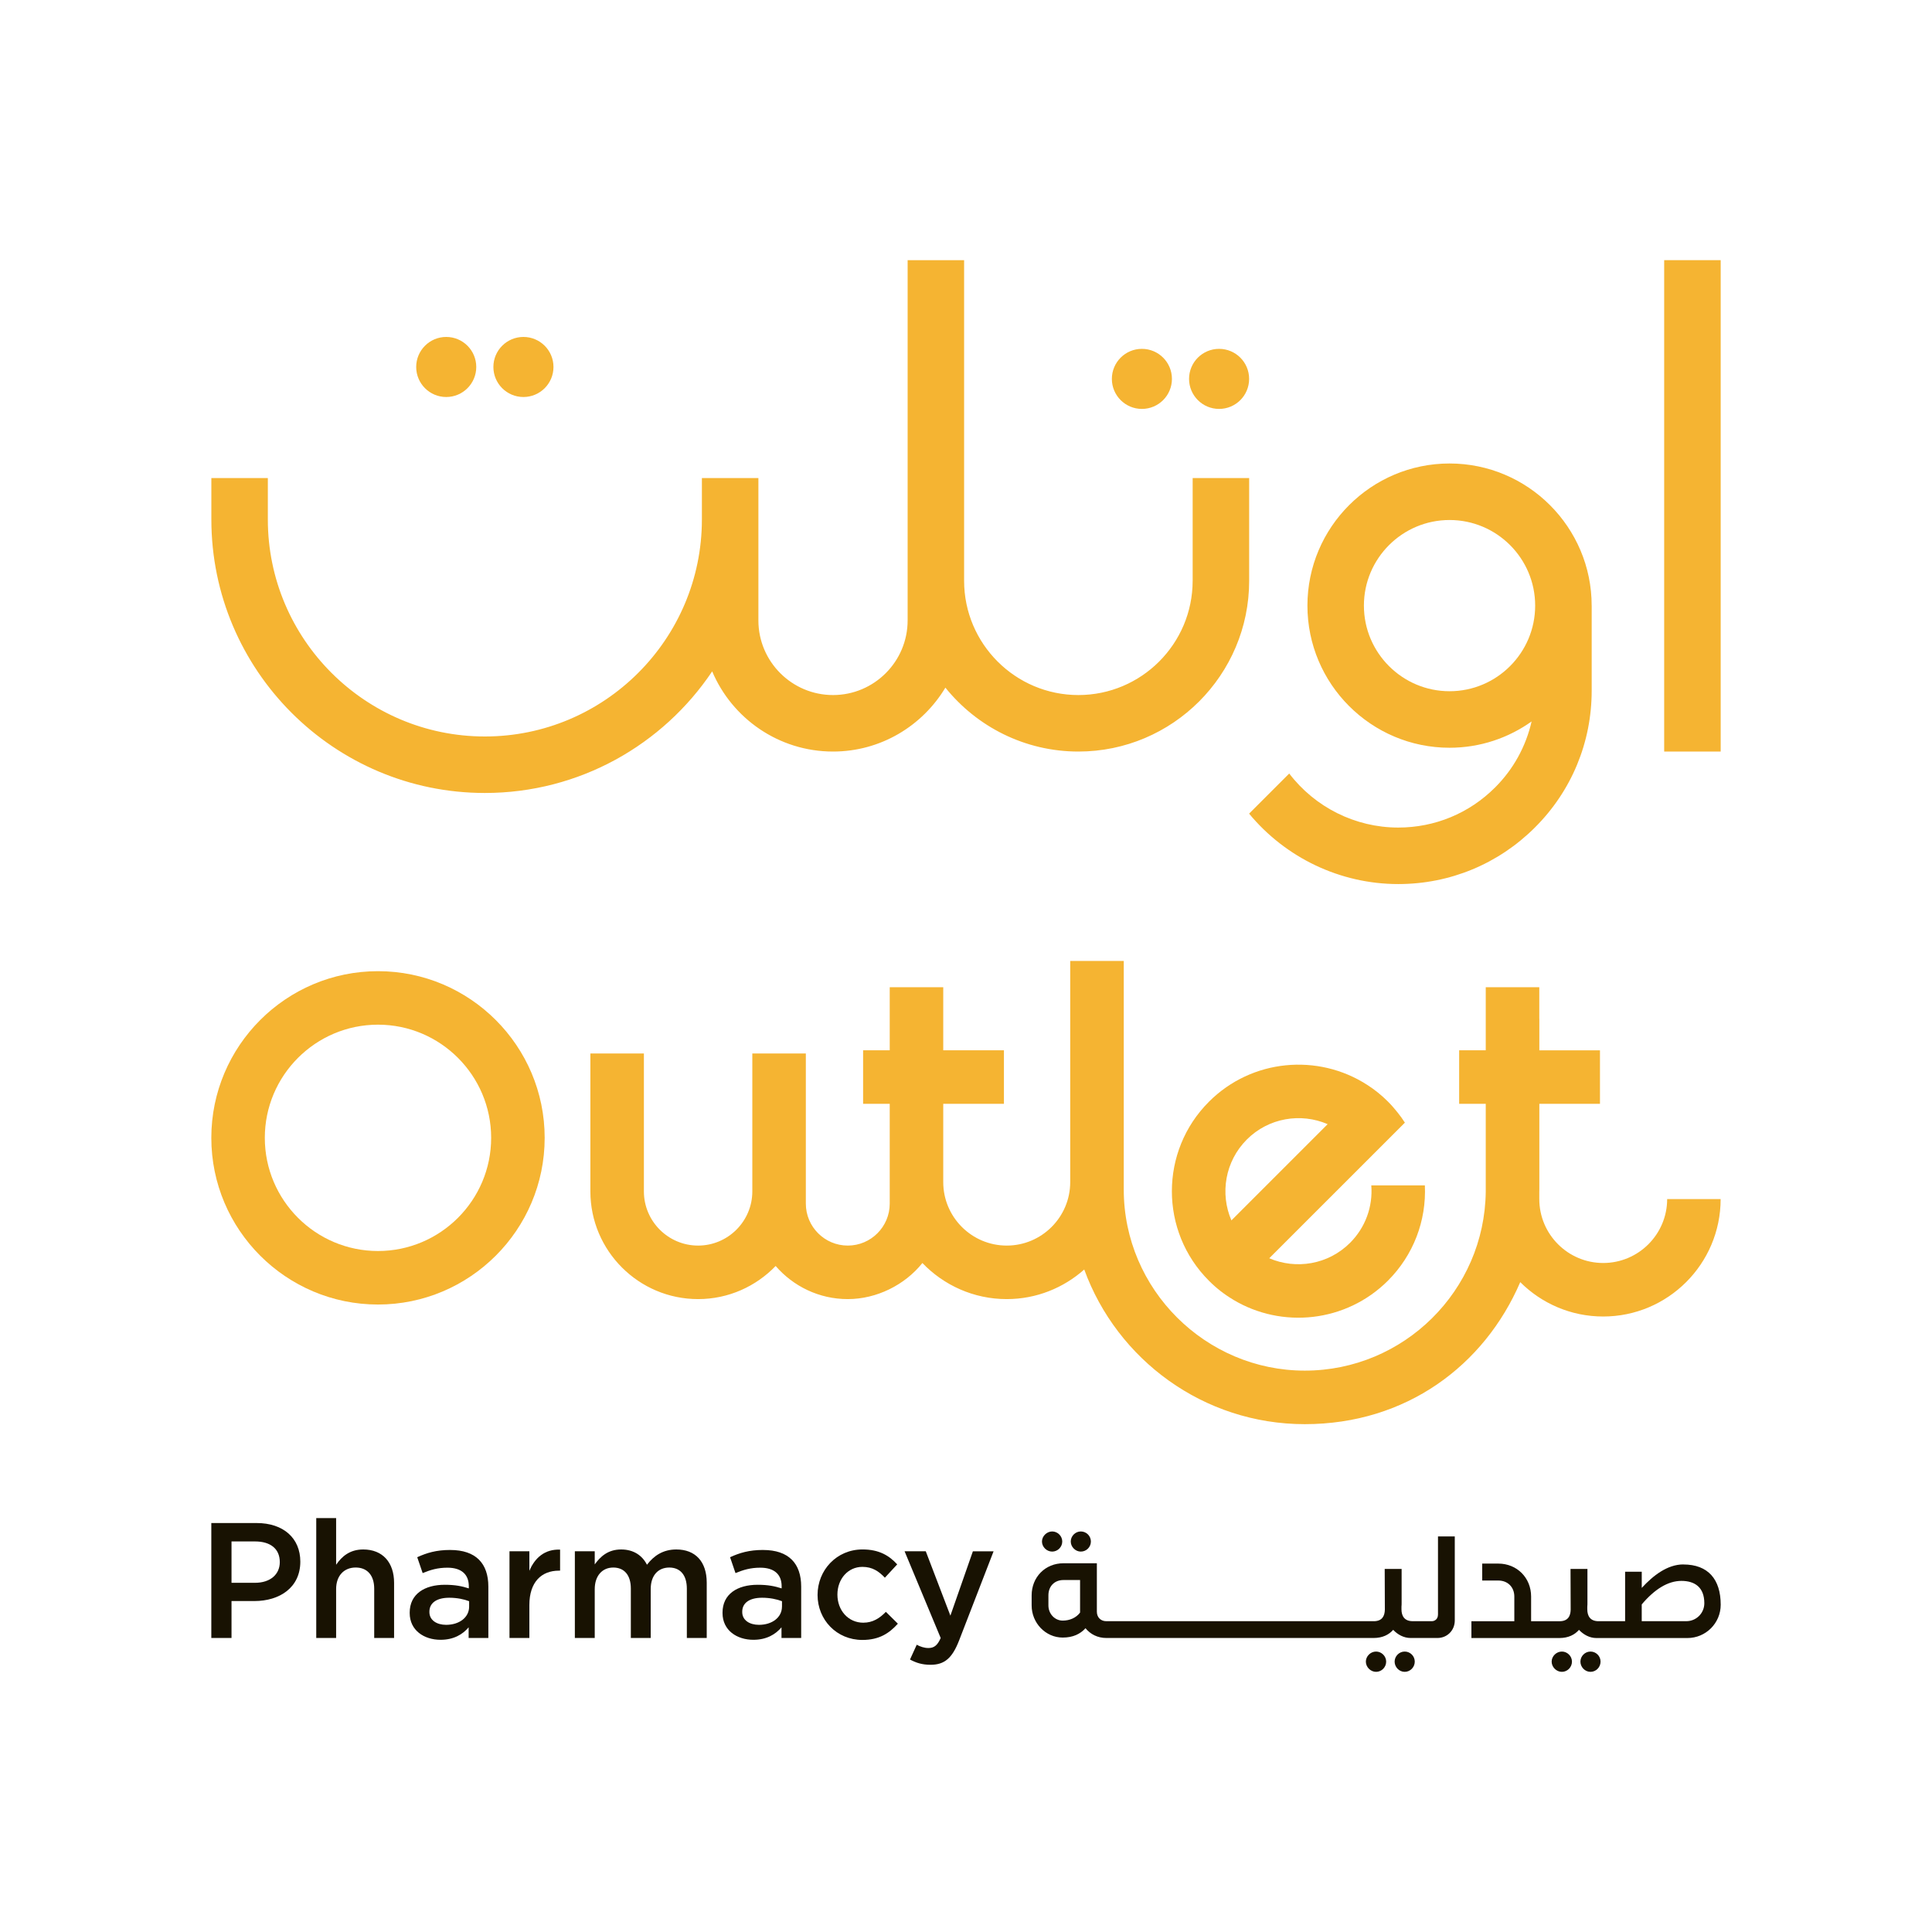
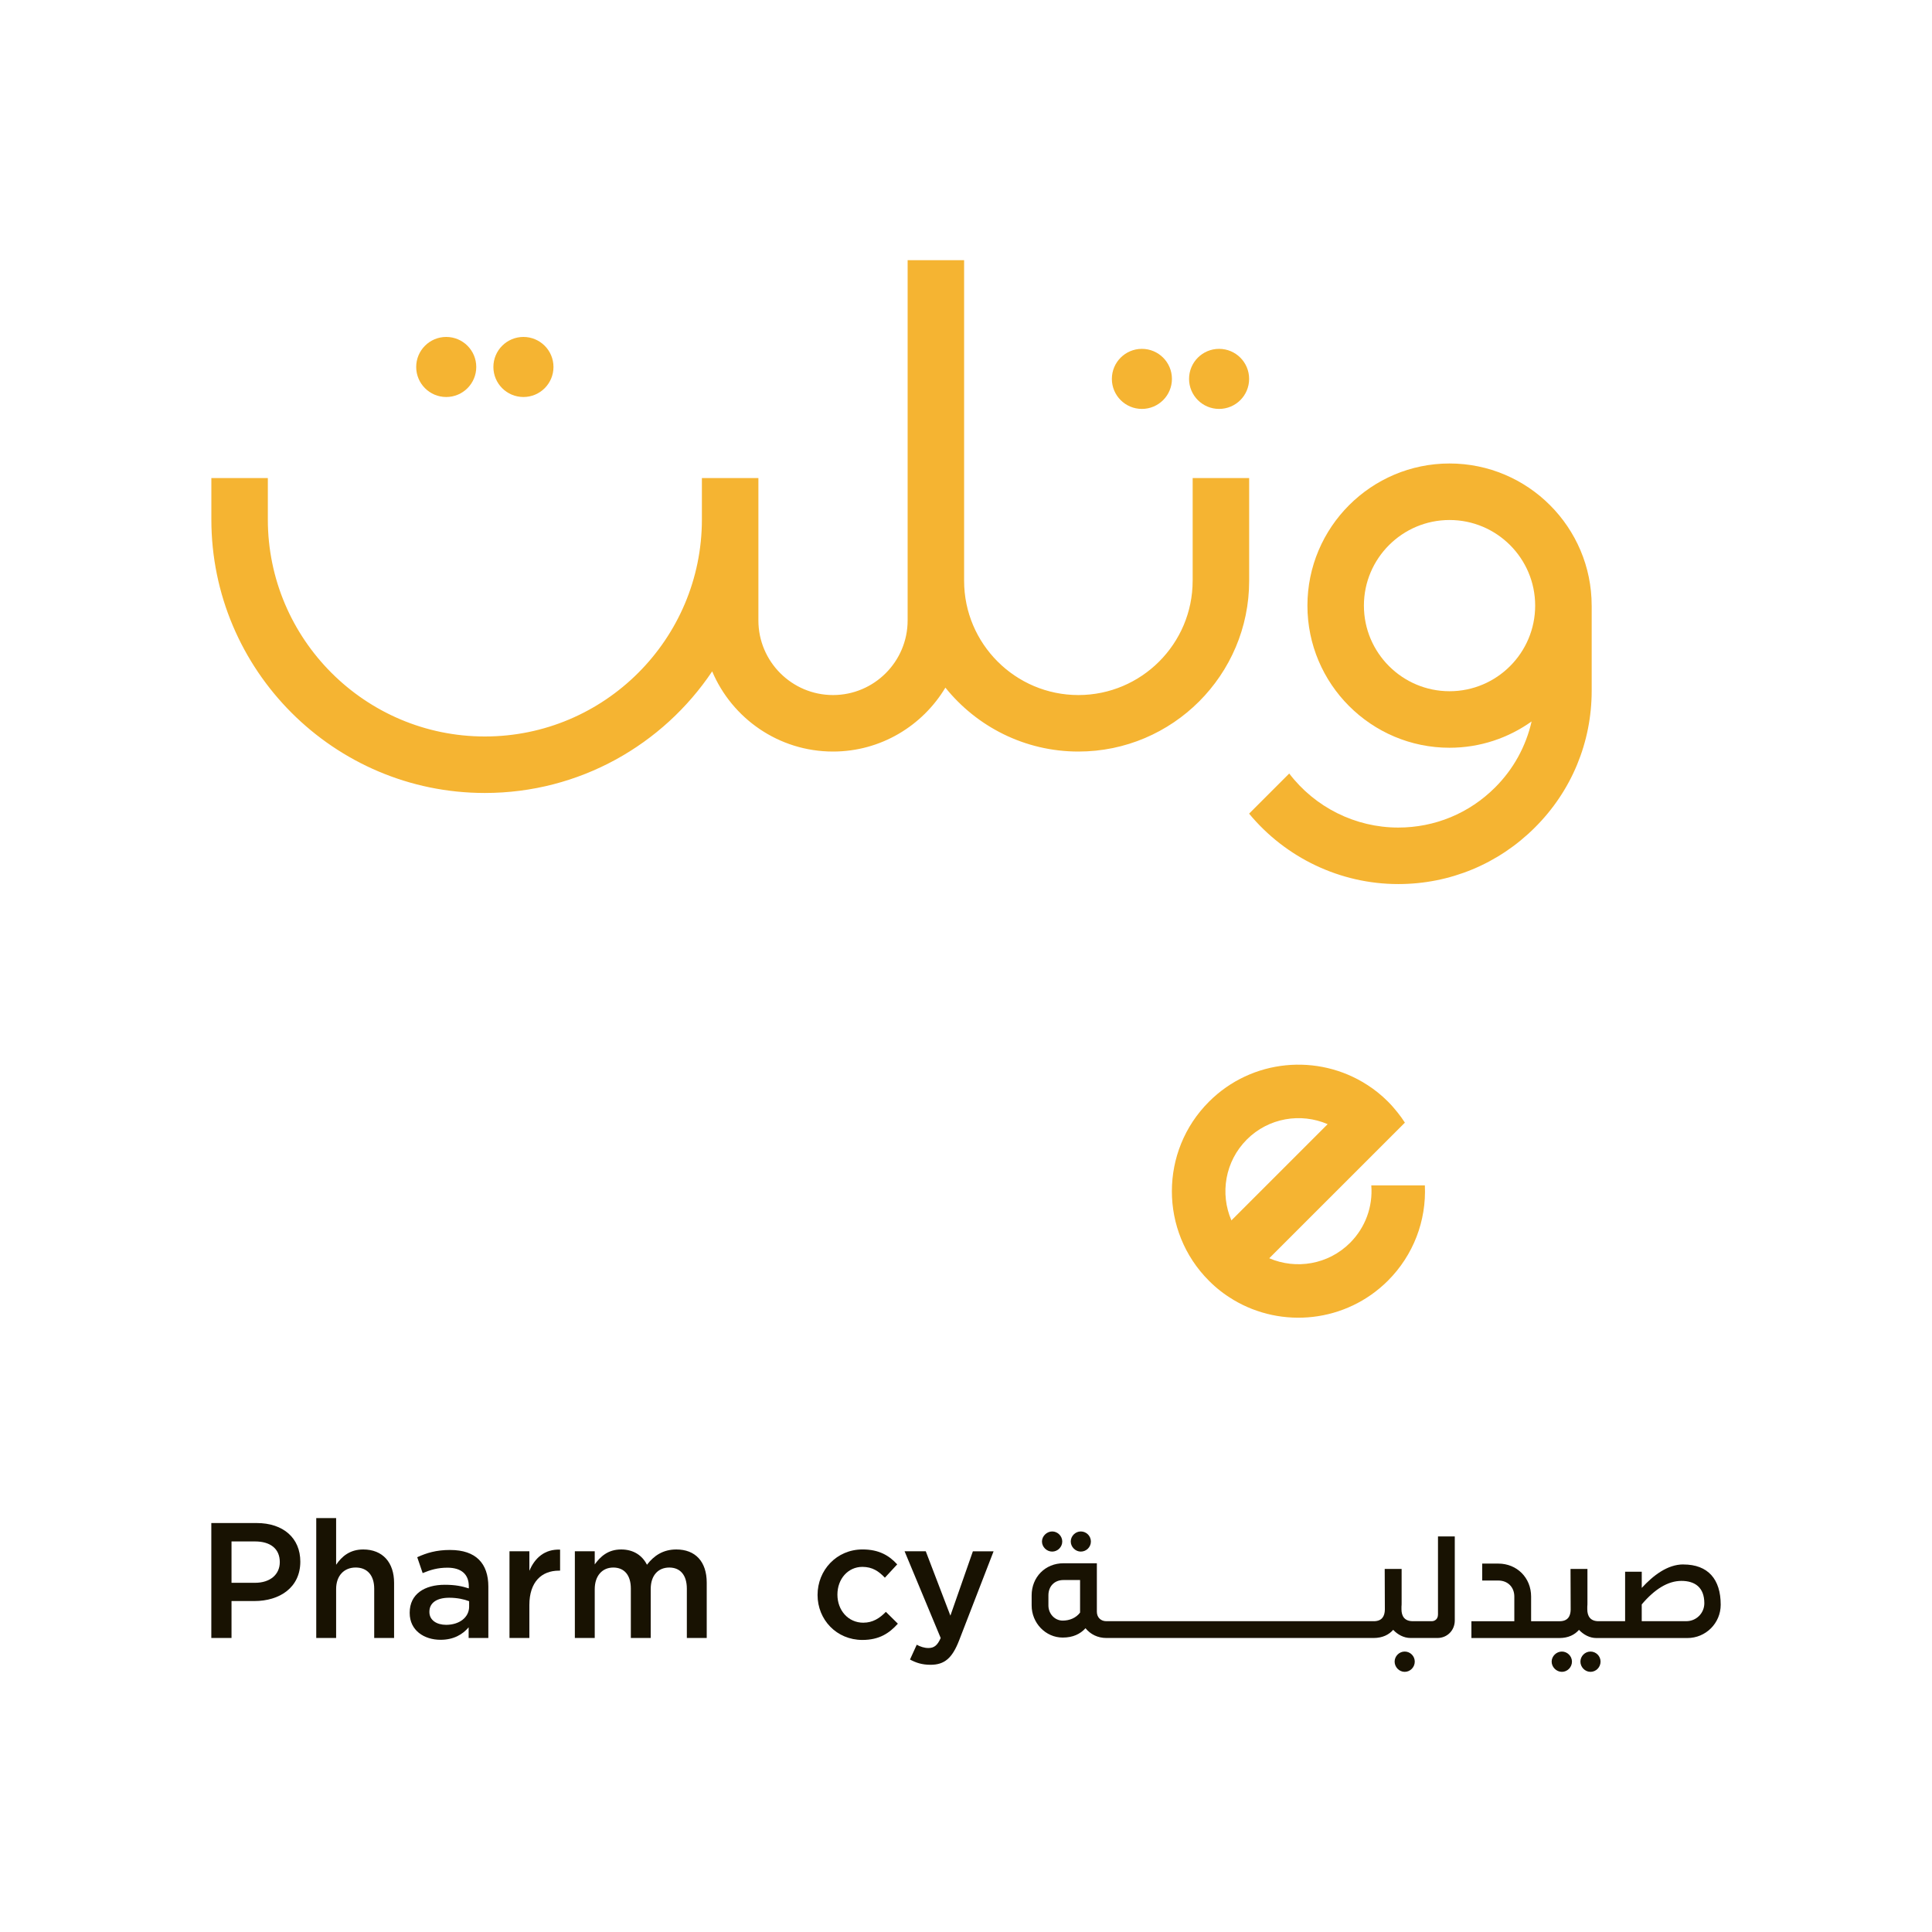
<svg xmlns="http://www.w3.org/2000/svg" width="90" height="90" viewBox="0 0 90 90" fill="none">
  <g clip-path="url(#clip0_182_752)">
    <path d="M11.956 70.949H9.844V76.304H10.785V74.583H11.848C13.026 74.583 13.99 73.956 13.99 72.747C13.99 71.653 13.202 70.949 11.956 70.949ZM11.879 73.733H10.785V71.806H11.879C12.583 71.806 13.034 72.135 13.034 72.77C13.034 73.343 12.59 73.733 11.879 73.733Z" fill="#181202" />
    <path d="M16.921 72.18C16.293 72.18 15.919 72.509 15.658 72.892V70.719H14.732V76.303H15.658V74.023C15.658 73.397 16.032 73.021 16.569 73.021C17.105 73.021 17.432 73.381 17.432 74.008V76.303H18.358V73.733C18.358 72.792 17.831 72.18 16.921 72.18Z" fill="#181202" />
    <path d="M20.974 72.203C20.315 72.203 19.88 72.341 19.436 72.54L19.689 73.281C20.056 73.129 20.393 73.029 20.844 73.029C21.487 73.029 21.839 73.335 21.839 73.893V73.993C21.525 73.893 21.211 73.825 20.721 73.825C19.781 73.825 19.085 74.253 19.085 75.124V75.14C19.085 75.952 19.758 76.388 20.523 76.388C21.135 76.388 21.556 76.135 21.831 75.807V76.304H22.749V73.91C22.749 72.832 22.168 72.204 20.975 72.204L20.974 72.203ZM21.854 74.842C21.854 75.348 21.394 75.691 20.782 75.691C20.346 75.691 20.003 75.477 20.003 75.096V75.08C20.003 74.667 20.346 74.429 20.928 74.429C21.288 74.429 21.617 74.498 21.854 74.59V74.842H21.854Z" fill="#181202" />
    <path d="M24.66 73.175V72.265H23.734V76.304H24.66V74.767C24.66 73.695 25.226 73.167 26.037 73.167H26.091V72.188C25.38 72.158 24.913 72.571 24.66 73.175Z" fill="#181202" />
    <path d="M31.506 72.18C30.894 72.18 30.465 72.464 30.138 72.892C29.923 72.464 29.518 72.18 28.936 72.18C28.317 72.18 27.965 72.517 27.705 72.876V72.265H26.779V76.304H27.705V74.032C27.705 73.404 28.057 73.022 28.569 73.022C29.08 73.022 29.387 73.374 29.387 74.001V76.304H30.313V74.024C30.313 73.374 30.672 73.022 31.177 73.022C31.683 73.022 31.996 73.366 31.996 74.009V76.304H32.922V73.726C32.922 72.739 32.386 72.18 31.506 72.18Z" fill="#181202" />
-     <path d="M35.547 72.203C34.889 72.203 34.453 72.341 34.009 72.54L34.262 73.281C34.629 73.129 34.966 73.029 35.417 73.029C36.06 73.029 36.412 73.335 36.412 73.893V73.993C36.098 73.893 35.784 73.825 35.295 73.825C34.354 73.825 33.658 74.253 33.658 75.124V75.14C33.658 75.952 34.331 76.388 35.096 76.388C35.708 76.388 36.129 76.135 36.405 75.807V76.304H37.322V73.91C37.322 72.832 36.741 72.204 35.548 72.204L35.547 72.203ZM36.427 74.842C36.427 75.348 35.967 75.691 35.355 75.691C34.919 75.691 34.576 75.477 34.576 75.096V75.08C34.576 74.667 34.919 74.429 35.501 74.429C35.861 74.429 36.19 74.498 36.428 74.59V74.842H36.427Z" fill="#181202" />
    <path d="M40.219 75.592C39.508 75.592 39.01 75.011 39.01 74.283C39.01 73.556 39.5 72.991 40.173 72.991C40.64 72.991 40.938 73.197 41.221 73.495L41.795 72.875C41.42 72.462 40.946 72.179 40.18 72.179C38.972 72.179 38.085 73.144 38.085 74.299C38.085 75.455 38.973 76.395 40.173 76.395C40.962 76.395 41.427 76.081 41.826 75.637L41.267 75.086C40.977 75.385 40.656 75.591 40.219 75.591V75.592Z" fill="#181202" />
    <path d="M45.321 72.265L44.273 75.263L43.126 72.265H42.139L43.821 76.304C43.669 76.656 43.507 76.771 43.248 76.771C43.057 76.771 42.873 76.709 42.705 76.618L42.391 77.307C42.674 77.46 42.957 77.552 43.347 77.552C43.998 77.552 44.357 77.246 44.678 76.42L46.285 72.266H45.321V72.265Z" fill="#181202" />
    <path d="M49.015 72.279C49.267 72.279 49.484 72.069 49.484 71.81C49.484 71.552 49.267 71.341 49.015 71.341C48.764 71.341 48.539 71.559 48.539 71.81C48.539 72.061 48.757 72.279 49.015 72.279Z" fill="#181202" />
    <path d="M50.348 72.279C50.607 72.279 50.818 72.069 50.818 71.81C50.818 71.552 50.607 71.341 50.348 71.341C50.09 71.341 49.88 71.559 49.88 71.81C49.88 72.061 50.097 72.279 50.348 72.279Z" fill="#181202" />
    <path d="M65.436 76.936C65.177 76.936 64.967 77.154 64.967 77.405C64.967 77.657 65.177 77.881 65.436 77.881C65.695 77.881 65.905 77.664 65.905 77.405C65.905 77.147 65.695 76.936 65.436 76.936Z" fill="#181202" />
-     <path d="M64.103 76.936C63.845 76.936 63.627 77.154 63.627 77.405C63.627 77.657 63.845 77.881 64.103 77.881C64.362 77.881 64.573 77.664 64.573 77.405C64.573 77.147 64.355 76.936 64.103 76.936Z" fill="#181202" />
    <path d="M66.986 75.216C66.986 75.426 66.836 75.521 66.701 75.521H65.81C65.415 75.521 65.286 75.27 65.286 74.964V74.849C65.293 74.78 65.293 74.719 65.293 74.658V73.087H64.505L64.512 74.985C64.505 75.277 64.389 75.522 63.995 75.522H51.538C51.273 75.522 51.096 75.338 51.096 75.08V72.823H49.539C48.69 72.823 48.058 73.469 48.058 74.319V74.788C48.058 75.603 48.704 76.284 49.506 76.284C49.981 76.284 50.322 76.12 50.567 75.849C50.791 76.127 51.131 76.304 51.539 76.304H63.983C64.41 76.304 64.703 76.148 64.9 75.924C65.11 76.148 65.397 76.304 65.709 76.304H66.96C67.415 76.304 67.769 75.951 67.769 75.488V71.573H66.987V75.217L66.986 75.216ZM50.314 75.12C50.13 75.365 49.831 75.494 49.505 75.494C49.138 75.494 48.839 75.181 48.839 74.787V74.318C48.839 73.89 49.125 73.604 49.539 73.604H50.314V75.12Z" fill="#181202" />
    <path d="M74.091 76.936C73.832 76.936 73.622 77.154 73.622 77.405C73.622 77.657 73.832 77.881 74.091 77.881C74.351 77.881 74.56 77.664 74.56 77.405C74.56 77.147 74.35 76.936 74.091 76.936Z" fill="#181202" />
    <path d="M72.759 76.936C72.5 76.936 72.282 77.154 72.282 77.405C72.282 77.657 72.5 77.881 72.759 77.881C73.017 77.881 73.228 77.664 73.228 77.405C73.228 77.147 73.01 76.936 72.759 76.936Z" fill="#181202" />
-     <path d="M78.416 72.877C77.675 72.877 77.009 73.394 76.479 73.971V73.217H75.704V75.522H74.466C74.071 75.522 73.942 75.27 73.942 74.965V74.849C73.949 74.781 73.949 74.72 73.949 74.659V73.088H73.161L73.168 74.986C73.161 75.277 73.046 75.523 72.651 75.523H71.325V74.374C71.325 73.497 70.665 72.838 69.795 72.838H69.047V73.627H69.795C70.237 73.627 70.543 73.933 70.543 74.375V75.523H68.544V76.306H72.638C73.066 76.306 73.359 76.149 73.555 75.925C73.766 76.149 74.052 76.306 74.364 76.306H78.606C79.463 76.306 80.157 75.612 80.157 74.755C80.157 73.572 79.573 72.879 78.417 72.879L78.416 72.877ZM78.558 75.521H76.478V74.74C77.083 74.025 77.702 73.644 78.327 73.644C78.952 73.644 79.394 73.944 79.394 74.685C79.394 75.147 79.02 75.521 78.557 75.521H78.558Z" fill="#181202" />
-     <path d="M77.663 55.856C77.663 57.498 76.327 58.835 74.684 58.835C73.042 58.835 71.706 57.499 71.706 55.856V55.513C71.706 55.48 71.708 55.449 71.708 55.417V51.421H74.533V48.928H71.708V47.455H71.706V45.988H69.212V48.927H67.973V51.42H69.212V55.513C69.16 60.118 65.4 63.849 60.782 63.849C56.164 63.849 52.349 60.066 52.349 55.416V44.765H49.855V55.066C49.855 56.697 48.528 58.024 46.898 58.024C45.267 58.024 43.94 56.697 43.94 55.066V51.42H46.767V48.927H43.94V45.988H41.447V48.927H40.207V51.42H41.447V56.07C41.447 57.147 40.57 58.024 39.493 58.024C38.415 58.024 37.539 57.147 37.539 56.07V49.074H35.046V55.499C35.046 56.891 33.913 58.024 32.52 58.024C31.128 58.024 29.995 56.891 29.995 55.499V49.074H27.502V55.499C27.502 58.266 29.754 60.517 32.52 60.517C33.939 60.517 35.219 59.923 36.133 58.974C36.948 59.917 38.151 60.517 39.493 60.517C40.835 60.517 42.153 59.859 42.969 58.836C43.961 59.87 45.354 60.517 46.897 60.517C48.283 60.517 49.545 59.993 50.508 59.138C52.034 63.336 56.063 66.343 60.781 66.343C65.499 66.343 69.144 63.614 70.819 59.727C71.809 60.716 73.176 61.328 74.683 61.328C77.7 61.328 80.154 58.874 80.154 55.857H77.66L77.663 55.856Z" fill="#F5B432" />
-     <path d="M17.608 45.241C13.327 45.241 9.844 48.724 9.844 53.006C9.844 57.288 13.327 60.77 17.608 60.77C21.889 60.77 25.373 57.287 25.373 53.006C25.373 48.725 21.89 45.241 17.608 45.241ZM17.608 58.277C14.701 58.277 12.336 55.912 12.336 53.005C12.336 50.099 14.701 47.733 17.608 47.733C20.515 47.733 22.88 50.099 22.88 53.005C22.88 55.912 20.515 58.277 17.608 58.277Z" fill="#F5B432" />
+     <path d="M78.416 72.877C77.675 72.877 77.009 73.394 76.479 73.971V73.217H75.704V75.522H74.466C74.071 75.522 73.942 75.27 73.942 74.965V74.849C73.949 74.781 73.949 74.72 73.949 74.659V73.088H73.161L73.168 74.986C73.161 75.277 73.046 75.523 72.651 75.523H71.325V74.374C71.325 73.497 70.665 72.838 69.795 72.838H69.047V73.627H69.795C70.237 73.627 70.543 73.933 70.543 74.375V75.523H68.544V76.306H72.638C73.066 76.306 73.359 76.149 73.555 75.925C73.766 76.149 74.052 76.306 74.364 76.306H78.606C79.463 76.306 80.157 75.612 80.157 74.755C80.157 73.572 79.573 72.879 78.417 72.879ZM78.558 75.521H76.478V74.74C77.083 74.025 77.702 73.644 78.327 73.644C78.952 73.644 79.394 73.944 79.394 74.685C79.394 75.147 79.02 75.521 78.557 75.521H78.558Z" fill="#181202" />
    <path d="M57.432 60.534C57.435 60.54 57.438 60.54 57.444 60.544C59.71 61.906 62.699 61.612 64.656 59.658C65.844 58.468 66.451 56.866 66.376 55.22H63.88C63.958 56.208 63.606 57.181 62.892 57.895C61.873 58.914 60.371 59.15 59.127 58.614L63.986 53.756L65.445 52.297H65.445C65.344 52.137 65.234 51.986 65.117 51.839C64.974 51.658 64.823 51.483 64.659 51.319C64.357 51.016 64.03 50.754 63.683 50.533C61.399 49.062 58.317 49.323 56.319 51.321C54.015 53.621 54.015 57.361 56.316 59.661C56.656 60.004 57.033 60.297 57.432 60.534ZM58.08 53.085C59.099 52.066 60.601 51.829 61.847 52.368L57.364 56.851C57.364 56.851 57.364 56.851 57.364 56.85C56.825 55.607 57.065 54.101 58.081 53.085H58.08Z" fill="#F5B432" />
    <path d="M55.558 27.055C55.558 29.991 53.17 32.378 50.235 32.378C47.3 32.378 44.912 29.99 44.912 27.055V12.119H42.281V28.902C42.281 30.819 40.722 32.378 38.805 32.378C36.888 32.378 35.329 30.819 35.329 28.902V22.269H32.697V24.198C32.697 29.773 28.162 34.308 22.587 34.308C17.012 34.308 12.477 29.773 12.477 24.198V22.269H9.846V24.198C9.846 31.224 15.561 36.94 22.587 36.94C26.996 36.94 30.889 34.688 33.176 31.275C34.104 33.468 36.278 35.01 38.805 35.01C41.028 35.01 42.972 33.812 44.04 32.033C45.499 33.846 47.734 35.01 50.236 35.01C54.623 35.01 58.191 31.442 58.191 27.055V22.269H55.559V27.055H55.558Z" fill="#F5B432" />
-     <path d="M80.156 12.119H77.524V35.01H80.156V12.119Z" fill="#F5B432" />
    <path d="M53.194 19.049C53.967 19.049 54.593 18.423 54.593 17.65C54.593 16.877 53.967 16.251 53.194 16.251C52.421 16.251 51.795 16.877 51.795 17.65C51.795 18.423 52.421 19.049 53.194 19.049Z" fill="#F5B432" />
    <path d="M56.79 19.049C57.563 19.049 58.189 18.423 58.189 17.65C58.189 16.877 57.563 16.251 56.79 16.251C56.017 16.251 55.391 16.877 55.391 17.65C55.391 18.423 56.017 19.049 56.79 19.049Z" fill="#F5B432" />
    <path d="M20.787 18.494C21.56 18.494 22.186 17.867 22.186 17.095C22.186 16.322 21.56 15.696 20.787 15.696C20.014 15.696 19.388 16.322 19.388 17.095C19.388 17.867 20.014 18.494 20.787 18.494Z" fill="#F5B432" />
    <path d="M24.384 18.494C25.156 18.494 25.783 17.867 25.783 17.095C25.783 16.322 25.156 15.696 24.384 15.696C23.611 15.696 22.984 16.322 22.984 17.095C22.984 17.867 23.611 18.494 24.384 18.494Z" fill="#F5B432" />
    <path d="M67.526 21.591C63.875 21.591 60.905 24.561 60.905 28.212C60.905 31.863 63.875 34.833 67.526 34.833C68.95 34.833 70.267 34.377 71.348 33.608C71.084 34.764 70.506 35.826 69.647 36.683C68.442 37.888 66.84 38.551 65.136 38.551C63.133 38.551 61.256 37.604 60.057 36.033L58.188 37.903C59.884 39.954 62.426 41.183 65.136 41.183C67.543 41.183 69.805 40.245 71.506 38.544C73.209 36.846 74.147 34.582 74.147 32.172V28.212H74.146C74.146 24.561 71.176 21.591 67.526 21.591ZM67.526 32.2C65.326 32.2 63.536 30.411 63.536 28.212C63.536 26.013 65.326 24.224 67.526 24.224C69.726 24.224 71.514 26.013 71.514 28.212C71.514 30.411 69.725 32.2 67.526 32.2Z" fill="#F5B432" />
  </g>
  <defs>
    <clipPath id="clip0_182_752">
      <rect width="90" height="90" fill="white" />
    </clipPath>
  </defs>
</svg>